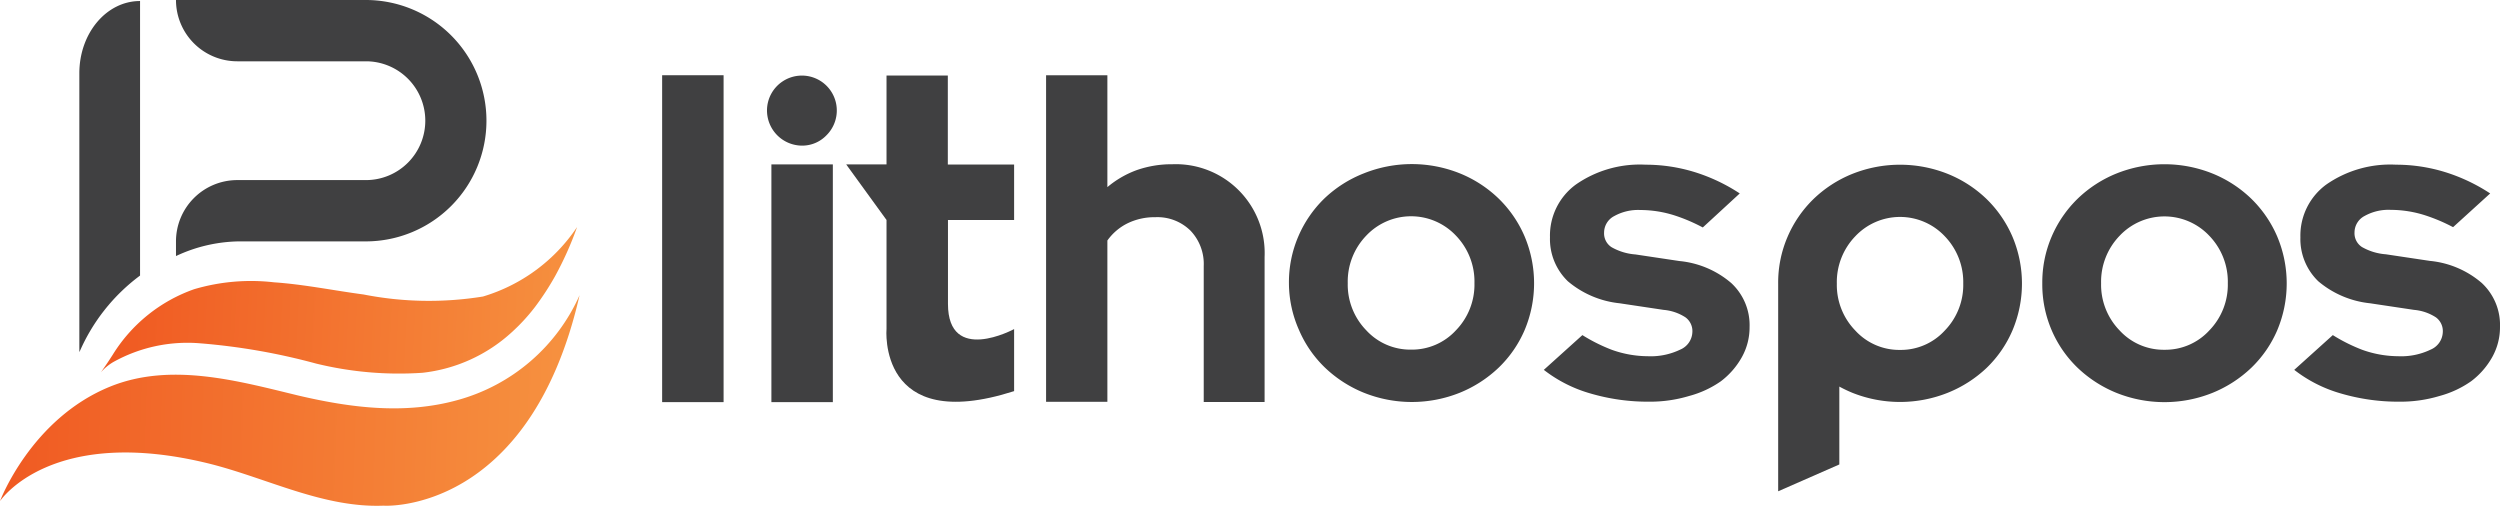
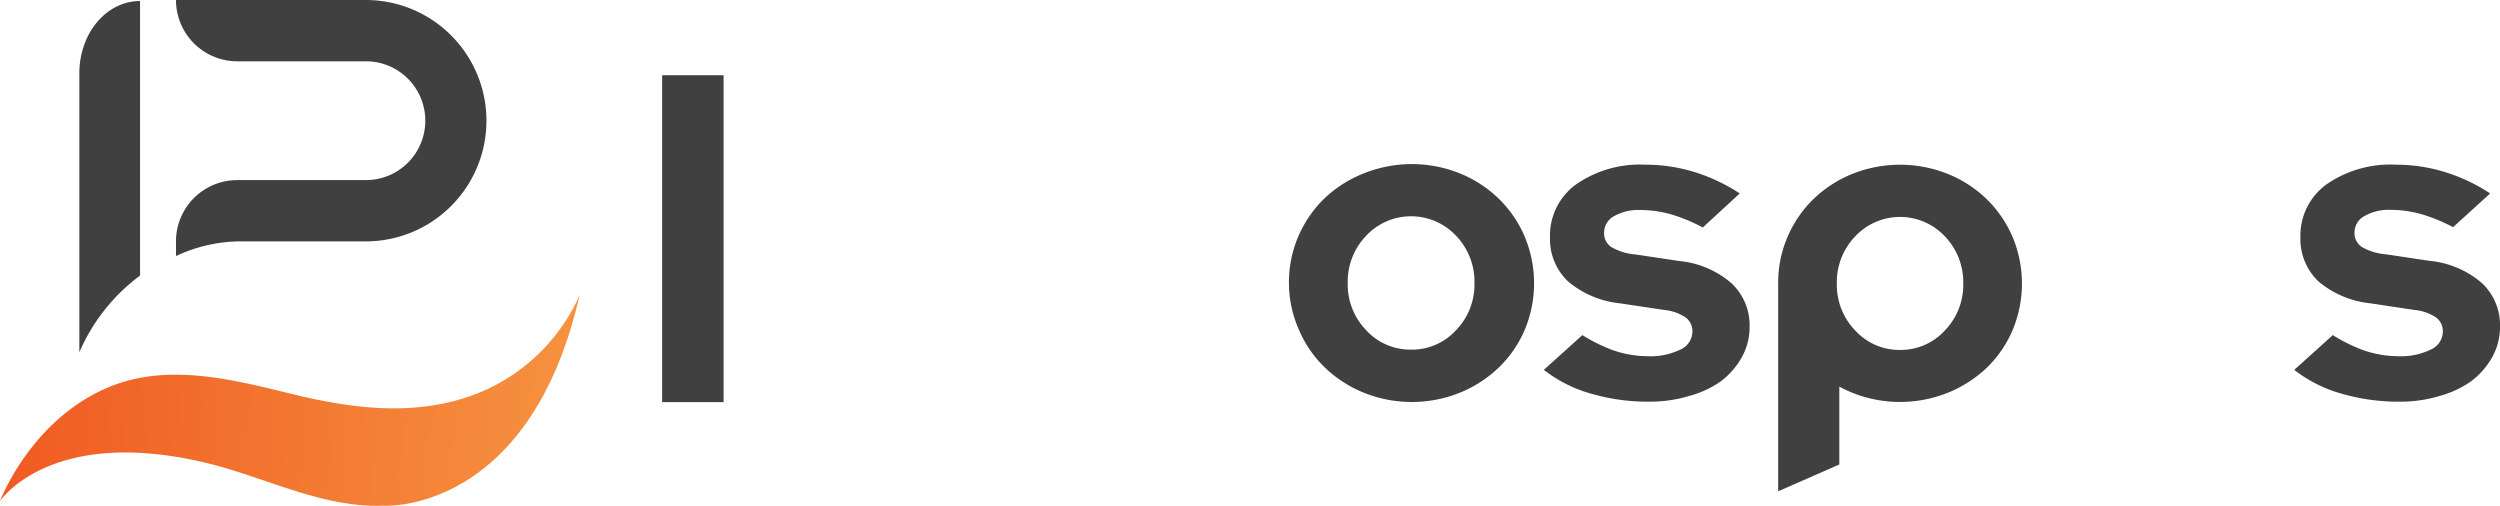
<svg xmlns="http://www.w3.org/2000/svg" xmlns:xlink="http://www.w3.org/1999/xlink" id="Layer_1" data-name="Layer 1" viewBox="0 0 170.47 34.49">
  <defs>
    <style>.cls-1{fill:#404041;}.cls-2{fill:url(#linear-gradient);}.cls-3{fill:url(#linear-gradient-2);}</style>
    <linearGradient id="linear-gradient" x1="26.52" y1="218.54" x2="65.56" y2="218.54" gradientTransform="translate(-19.02 -192.79) rotate(1.9)" gradientUnits="userSpaceOnUse">
      <stop offset="0" stop-color="#f05a22" />
      <stop offset="1" stop-color="#f69240" />
    </linearGradient>
    <linearGradient id="linear-gradient-2" x1="26.48" y1="219.76" x2="58.62" y2="219.76" gradientTransform="matrix(0.99, 0.05, -0.05, 1, -7.07, -201.21)" xlink:href="#linear-gradient" />
  </defs>
  <title>lithospos</title>
  <path class="cls-1" d="M49.34,5.13V27.42H45.15V5.13h4.18Z" />
-   <path class="cls-1" d="M56.79,11.21V27.42H52.6V11.21h4.18ZM54.68,9.93A2.4,2.4,0,0,1,52.3,7.54a2.38,2.38,0,1,1,4.06,1.68A2.29,2.29,0,0,1,54.68,9.93Z" />
-   <path class="cls-1" d="M69.15,22.44v4.23c-9.35,3-8.7-4.26-8.7-4.26V15h0L57.7,11.21h2.75V5.15l4.18,0v6.07h4.52V15H64.64v5.72C64.64,24.88,69.15,22.44,69.15,22.44Z" />
-   <path class="cls-1" d="M71.33,27.42V5.13h4.18v7.63a6.62,6.62,0,0,1,2-1.16,7.19,7.19,0,0,1,2.43-.4,6.06,6.06,0,0,1,6.29,6.32v9.89H82.08V18.14a3.29,3.29,0,0,0-.9-2.41,3.21,3.21,0,0,0-2.4-.92,4.2,4.2,0,0,0-1.88.41,3.69,3.69,0,0,0-1.39,1.18v11H71.33Z" />
  <path class="cls-1" d="M87.89,19.31a7.92,7.92,0,0,1,.64-3.19,8,8,0,0,1,1.77-2.58A8.28,8.28,0,0,1,93,11.82a8.79,8.79,0,0,1,6.54,0,8.28,8.28,0,0,1,2.65,1.72,8,8,0,0,1,1.77,2.58,8.23,8.23,0,0,1,0,6.39,7.84,7.84,0,0,1-1.77,2.56,8.41,8.41,0,0,1-2.65,1.71,8.79,8.79,0,0,1-6.54,0,8.41,8.41,0,0,1-2.65-1.71,7.84,7.84,0,0,1-1.77-2.56A7.92,7.92,0,0,1,87.89,19.31Zm8.33,4.53a4.07,4.07,0,0,0,3.06-1.32,4.47,4.47,0,0,0,1.26-3.21,4.51,4.51,0,0,0-1.26-3.24,4.2,4.2,0,0,0-6.12,0,4.51,4.51,0,0,0-1.26,3.24,4.47,4.47,0,0,0,1.26,3.21A4.07,4.07,0,0,0,96.22,23.84Z" />
  <path class="cls-1" d="M116.11,15.51a11.84,11.84,0,0,0-1.89-.81,7.74,7.74,0,0,0-2.37-.38,3.35,3.35,0,0,0-1.79.42,1.27,1.27,0,0,0-.68,1.11,1.12,1.12,0,0,0,.5,1,3.85,3.85,0,0,0,1.64.5l3,0.45a6.35,6.35,0,0,1,3.53,1.5,3.91,3.91,0,0,1,1.25,3,4.17,4.17,0,0,1-.53,2.06,5.29,5.29,0,0,1-1.43,1.64A6.83,6.83,0,0,1,115.18,27a9.21,9.21,0,0,1-2.73.39,13.91,13.91,0,0,1-4-.56,9.33,9.33,0,0,1-3.18-1.61l2.63-2.37a11.5,11.5,0,0,0,2,1,7.34,7.34,0,0,0,2.46.44,4.62,4.62,0,0,0,2.21-.45,1.35,1.35,0,0,0,.83-1.2,1.16,1.16,0,0,0-.47-1,3.25,3.25,0,0,0-1.49-.51l-3-.45a6.5,6.5,0,0,1-3.53-1.5,4,4,0,0,1-1.22-3,4.31,4.31,0,0,1,1.77-3.6,7.63,7.63,0,0,1,4.75-1.35,11.34,11.34,0,0,1,3.33.5,12.12,12.12,0,0,1,3.09,1.46Z" />
-   <path class="cls-1" d="M139.26,19.32a7.92,7.92,0,0,1,.64-3.19,8,8,0,0,1,1.77-2.58,8.28,8.28,0,0,1,2.65-1.72,8.79,8.79,0,0,1,6.54,0,8.28,8.28,0,0,1,2.65,1.72,8,8,0,0,1,1.77,2.58,8.23,8.23,0,0,1,0,6.39,7.84,7.84,0,0,1-1.77,2.56,8.41,8.41,0,0,1-2.65,1.71,8.79,8.79,0,0,1-6.54,0,8.41,8.41,0,0,1-2.65-1.71,7.84,7.84,0,0,1-1.77-2.56A7.92,7.92,0,0,1,139.26,19.32Zm8.33,4.53a4.07,4.07,0,0,0,3.06-1.32,4.47,4.47,0,0,0,1.26-3.21,4.51,4.51,0,0,0-1.26-3.24,4.2,4.2,0,0,0-6.12,0,4.51,4.51,0,0,0-1.26,3.24,4.47,4.47,0,0,0,1.26,3.21A4.07,4.07,0,0,0,147.6,23.85Z" />
  <path class="cls-1" d="M125.42,31.67l-4.17,1.83V19.34a7.9,7.9,0,0,1,.64-3.19,8,8,0,0,1,1.76-2.57,8.26,8.26,0,0,1,2.65-1.72,8.77,8.77,0,0,1,6.52,0,8.26,8.26,0,0,1,2.65,1.72,8,8,0,0,1,1.76,2.57,8.21,8.21,0,0,1,0,6.37,7.82,7.82,0,0,1-1.76,2.56,8.39,8.39,0,0,1-2.65,1.7,8.77,8.77,0,0,1-6.52,0,9.09,9.09,0,0,1-.88-0.42v5.3Zm4.14-7.81a4.06,4.06,0,0,0,3.05-1.32,4.46,4.46,0,0,0,1.26-3.2,4.5,4.5,0,0,0-1.26-3.23,4.19,4.19,0,0,0-6.1,0,4.5,4.5,0,0,0-1.26,3.23,4.46,4.46,0,0,0,1.26,3.2A4.06,4.06,0,0,0,129.57,23.86Z" />
  <path class="cls-1" d="M167.27,15.49a11.82,11.82,0,0,0-1.88-.8,7.74,7.74,0,0,0-2.37-.38,3.35,3.35,0,0,0-1.79.42,1.27,1.27,0,0,0-.68,1.11,1.12,1.12,0,0,0,.5,1,3.85,3.85,0,0,0,1.64.5l3,0.45a6.35,6.35,0,0,1,3.53,1.5,3.91,3.91,0,0,1,1.25,3,4.17,4.17,0,0,1-.53,2.06,5.29,5.29,0,0,1-1.43,1.64A6.83,6.83,0,0,1,166.35,27a9.21,9.21,0,0,1-2.73.39,13.91,13.91,0,0,1-4-.56,9.33,9.33,0,0,1-3.18-1.61l2.63-2.37a11.5,11.5,0,0,0,2,1,7.34,7.34,0,0,0,2.46.44,4.62,4.62,0,0,0,2.21-.45,1.35,1.35,0,0,0,.83-1.2,1.16,1.16,0,0,0-.47-1,3.25,3.25,0,0,0-1.49-.51l-3-.45a6.5,6.5,0,0,1-3.53-1.5,4,4,0,0,1-1.22-3,4.31,4.31,0,0,1,1.77-3.6,7.63,7.63,0,0,1,4.75-1.35,11.34,11.34,0,0,1,3.33.5,12.12,12.12,0,0,1,3.09,1.46Z" />
  <path class="cls-2" d="M39.52,20.13a12.81,12.81,0,0,1-8.32,7.15c-3.6,1-7.28.53-10.86-.31-4.13-1-8.71-2.29-12.85-.6C2.1,28.57,0,34.17,0,34.17s3.47-5.26,14.37-2.53c3.92,1,7.7,3,11.79,2.84C26.16,34.49,36.1,35.1,39.52,20.13Z" />
-   <path class="cls-3" d="M32.93,20.22a11.76,11.76,0,0,0,6.42-4.74,22.68,22.68,0,0,1-1.51,3.37,18.75,18.75,0,0,1-1.35,2.07,12.84,12.84,0,0,1-1.6,1.74,10.76,10.76,0,0,1-6.09,2.76,23.77,23.77,0,0,1-7.25-.63,43.29,43.29,0,0,0-7.9-1.38,10.39,10.39,0,0,0-5.93,1.28,3.33,3.33,0,0,0-.84.7c0.42-.61.44-0.63,0.8-1.19a10.7,10.7,0,0,1,5.56-4.48,13.68,13.68,0,0,1,5.44-.47c2.05,0.14,4.07.56,6.11,0.83A23.09,23.09,0,0,0,32.93,20.22Z" />
  <path class="cls-1" d="M16.26,16.46h8.68a8.23,8.23,0,0,0,8.23-8.23h0A8.23,8.23,0,0,0,24.93,0H12a4.18,4.18,0,0,0,4.18,4.18H25A4.05,4.05,0,0,1,29,8.23h0A4.05,4.05,0,0,1,25,12.28H16.14A4.18,4.18,0,0,0,12,16.46v1A10.41,10.41,0,0,1,16.26,16.46Z" />
  <path class="cls-1" d="M5.42,24a12.83,12.83,0,0,1,4.13-5.21V0.07C7.26,0.07,5.41,2.26,5.41,5V23.66S5.41,24.05,5.42,24Z" />
</svg>